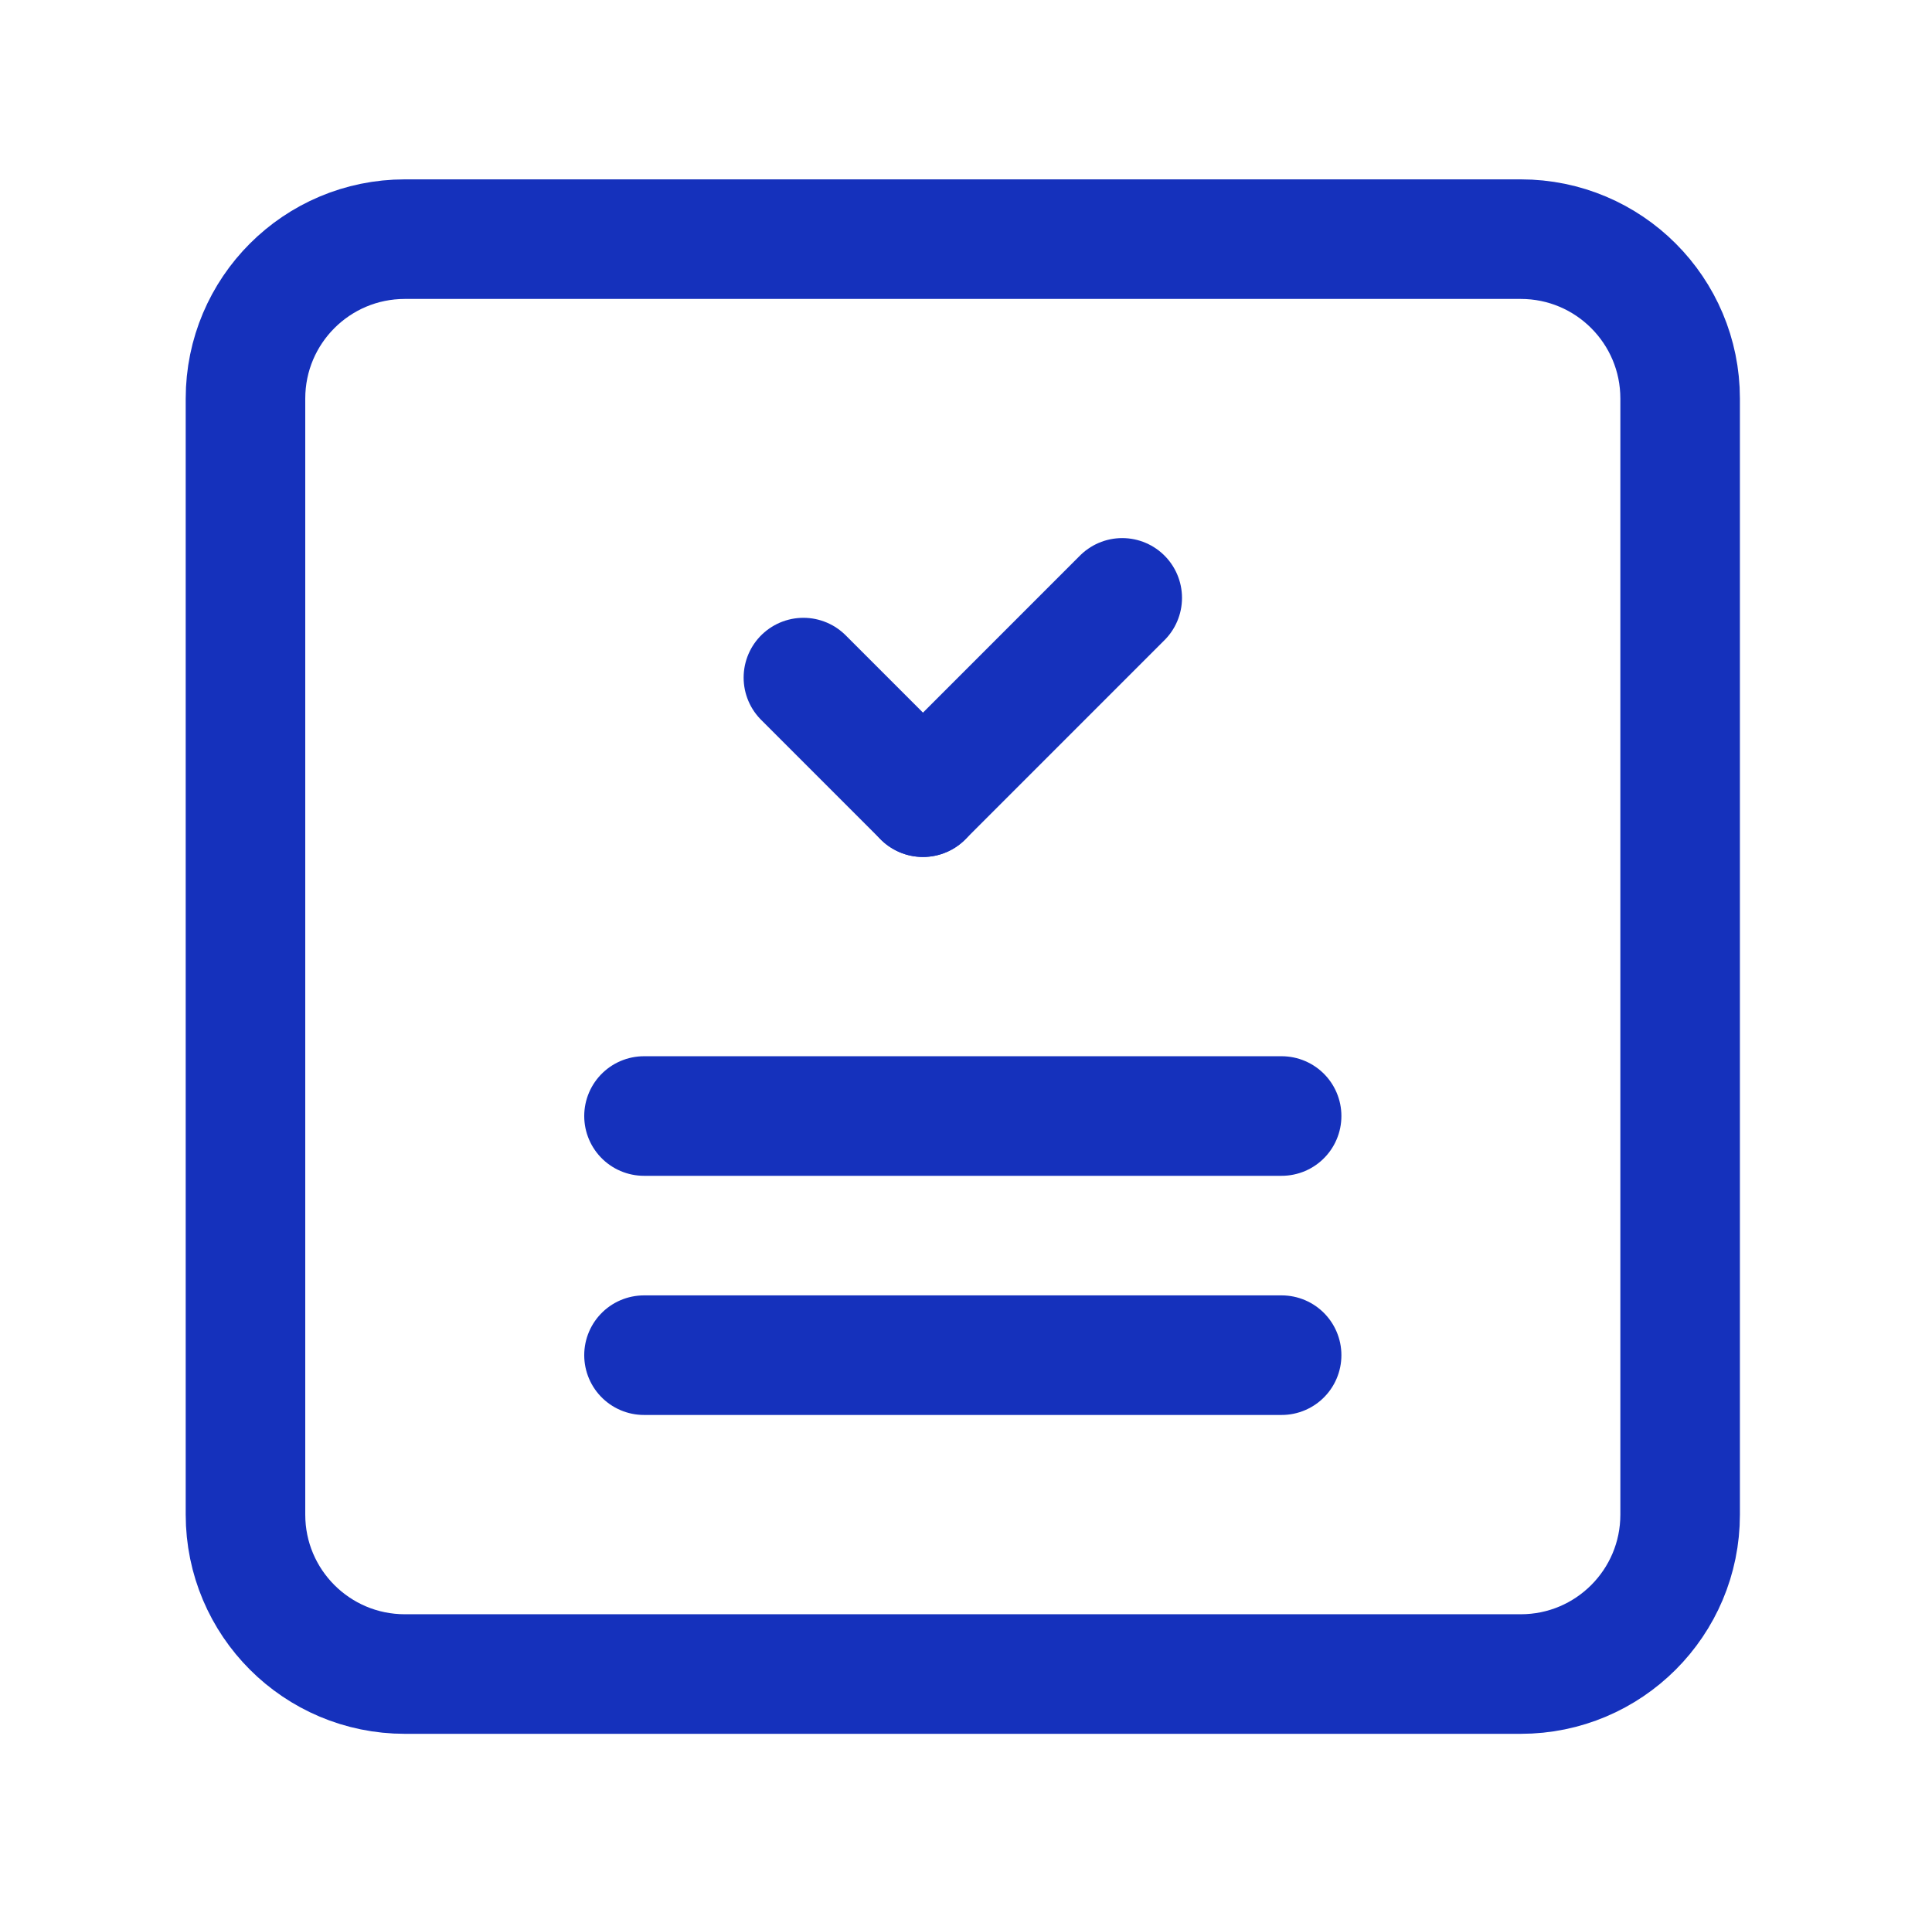
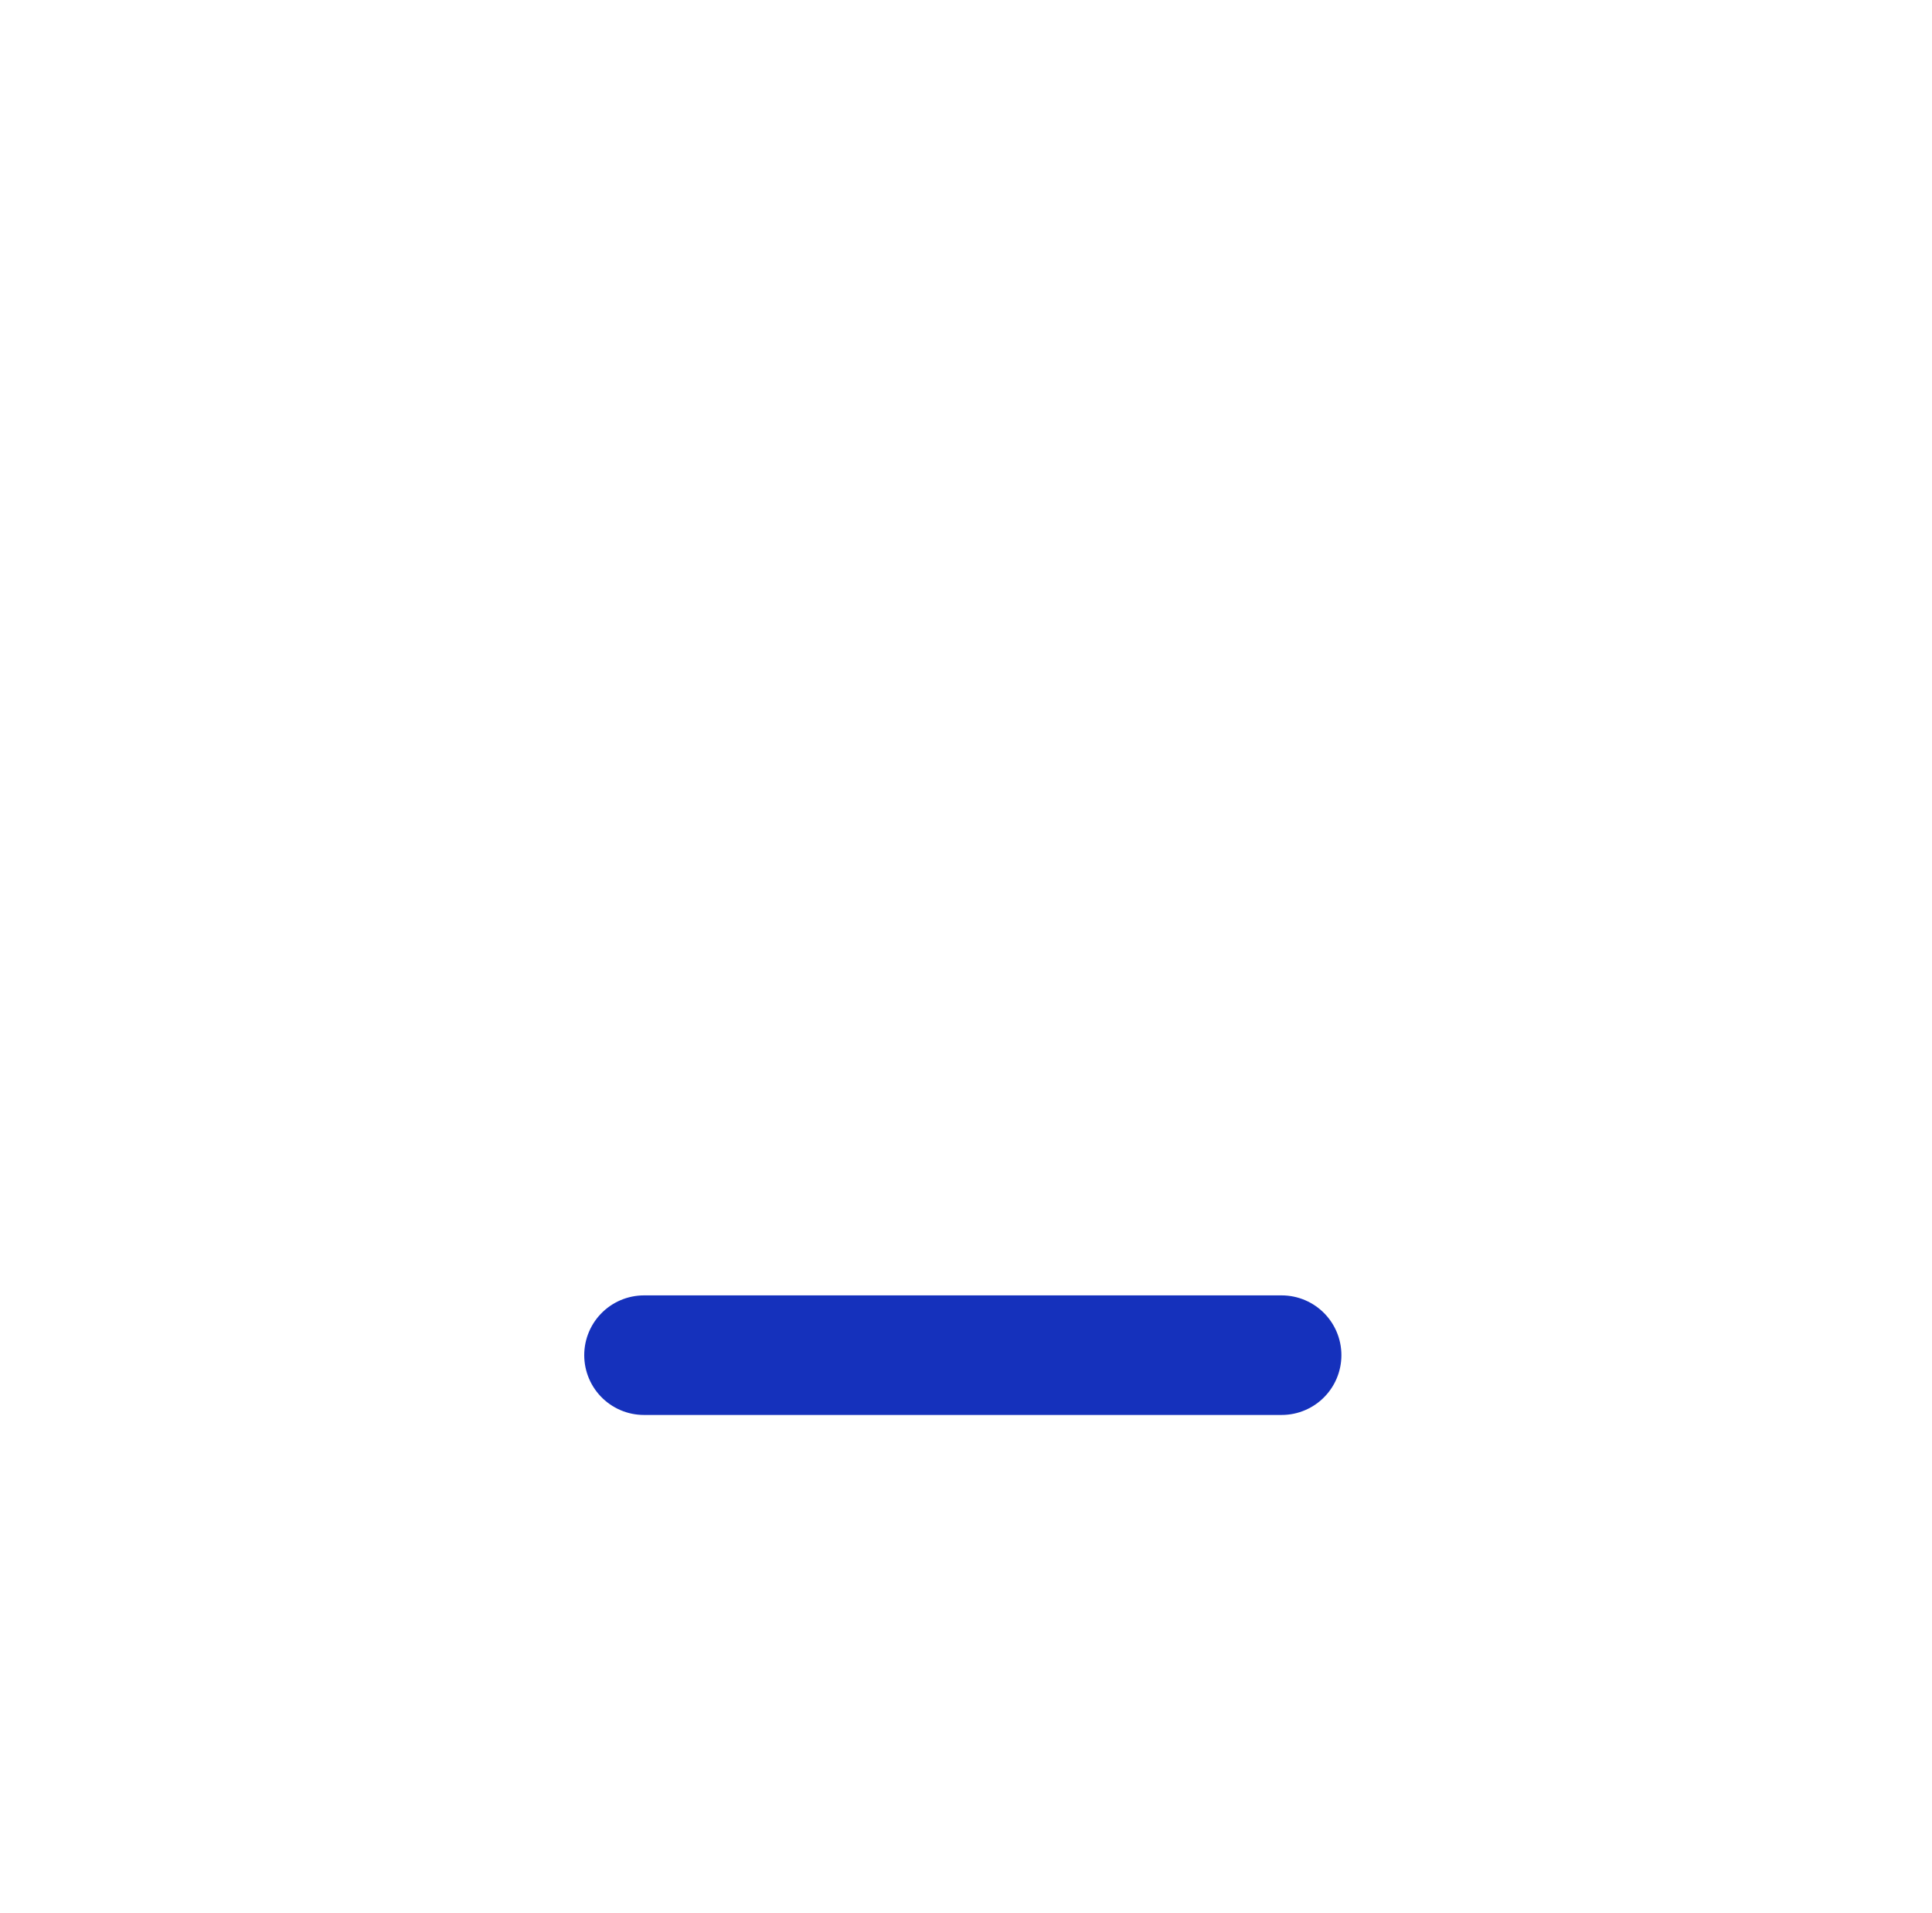
<svg xmlns="http://www.w3.org/2000/svg" width="101" height="100" viewBox="0 0 101 100" fill="none">
-   <path d="M33.667 58.333H67" stroke="#1531BC" stroke-width="6.25" stroke-linecap="round" stroke-linejoin="round" />
  <path d="M33.667 70.833H67" stroke="#1531BC" stroke-width="6.25" stroke-linecap="round" stroke-linejoin="round" />
-   <path d="M48.25 41.667L42 35.417" stroke="#1531BC" stroke-width="6.25" stroke-linecap="round" stroke-linejoin="round" />
-   <path d="M58.667 31.25L48.25 41.667" stroke="#1531BC" stroke-width="6.25" stroke-linecap="round" stroke-linejoin="round" />
-   <path fill-rule="evenodd" clip-rule="evenodd" d="M79.5 87.5H21.167C16.562 87.5 12.833 83.771 12.833 79.167V20.833C12.833 16.229 16.562 12.5 21.167 12.5H79.5C84.104 12.5 87.833 16.229 87.833 20.833V79.167C87.833 83.771 84.104 87.5 79.5 87.5Z" stroke="#1531BC" stroke-width="6.25" stroke-linecap="round" stroke-linejoin="round" />
</svg>